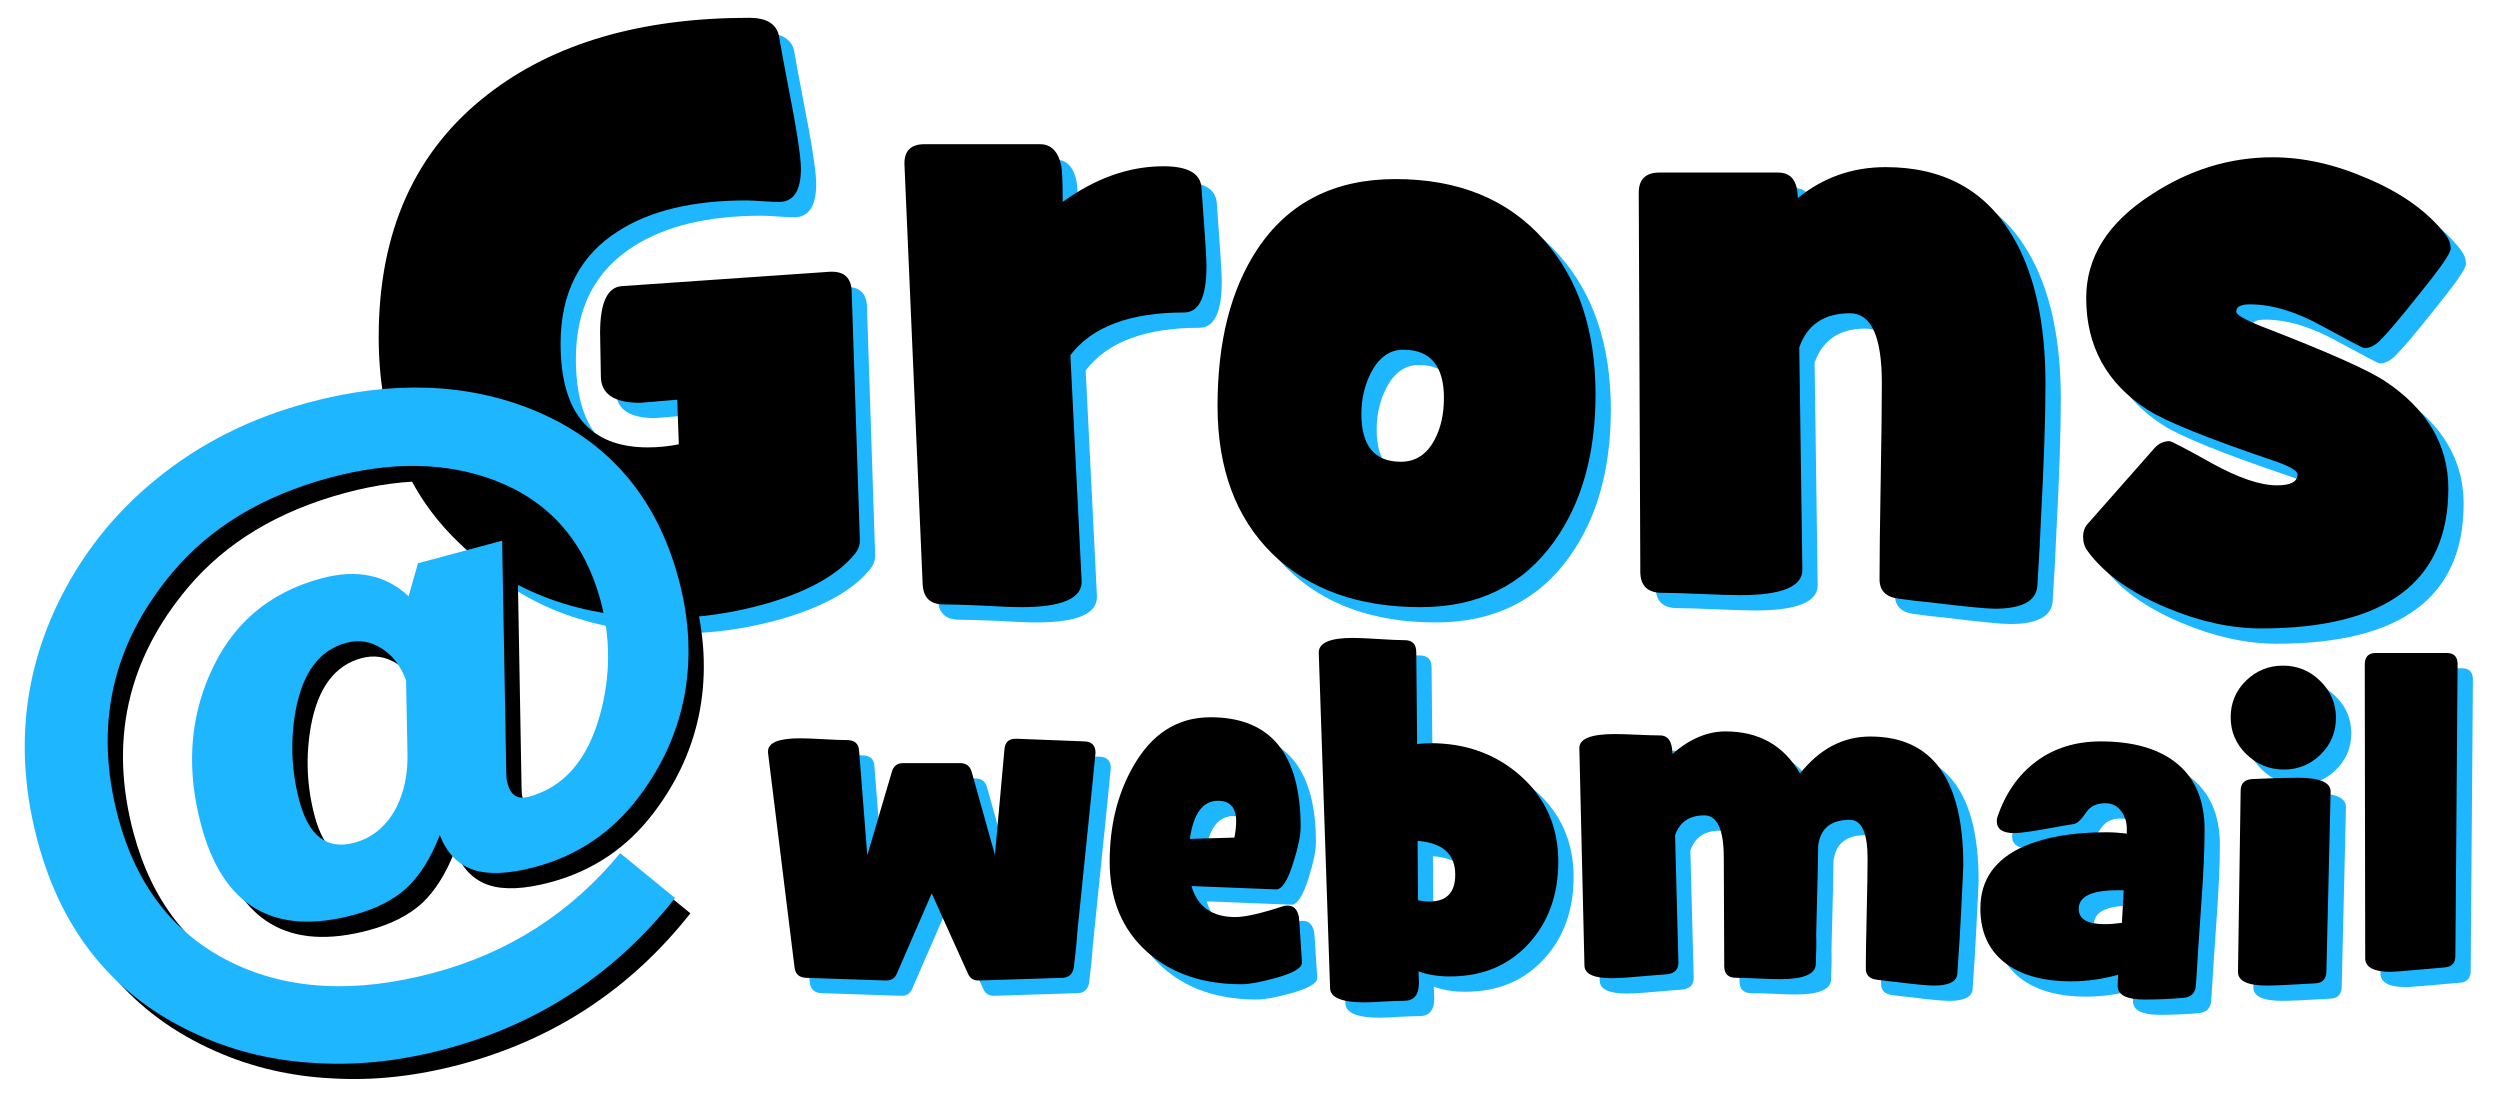
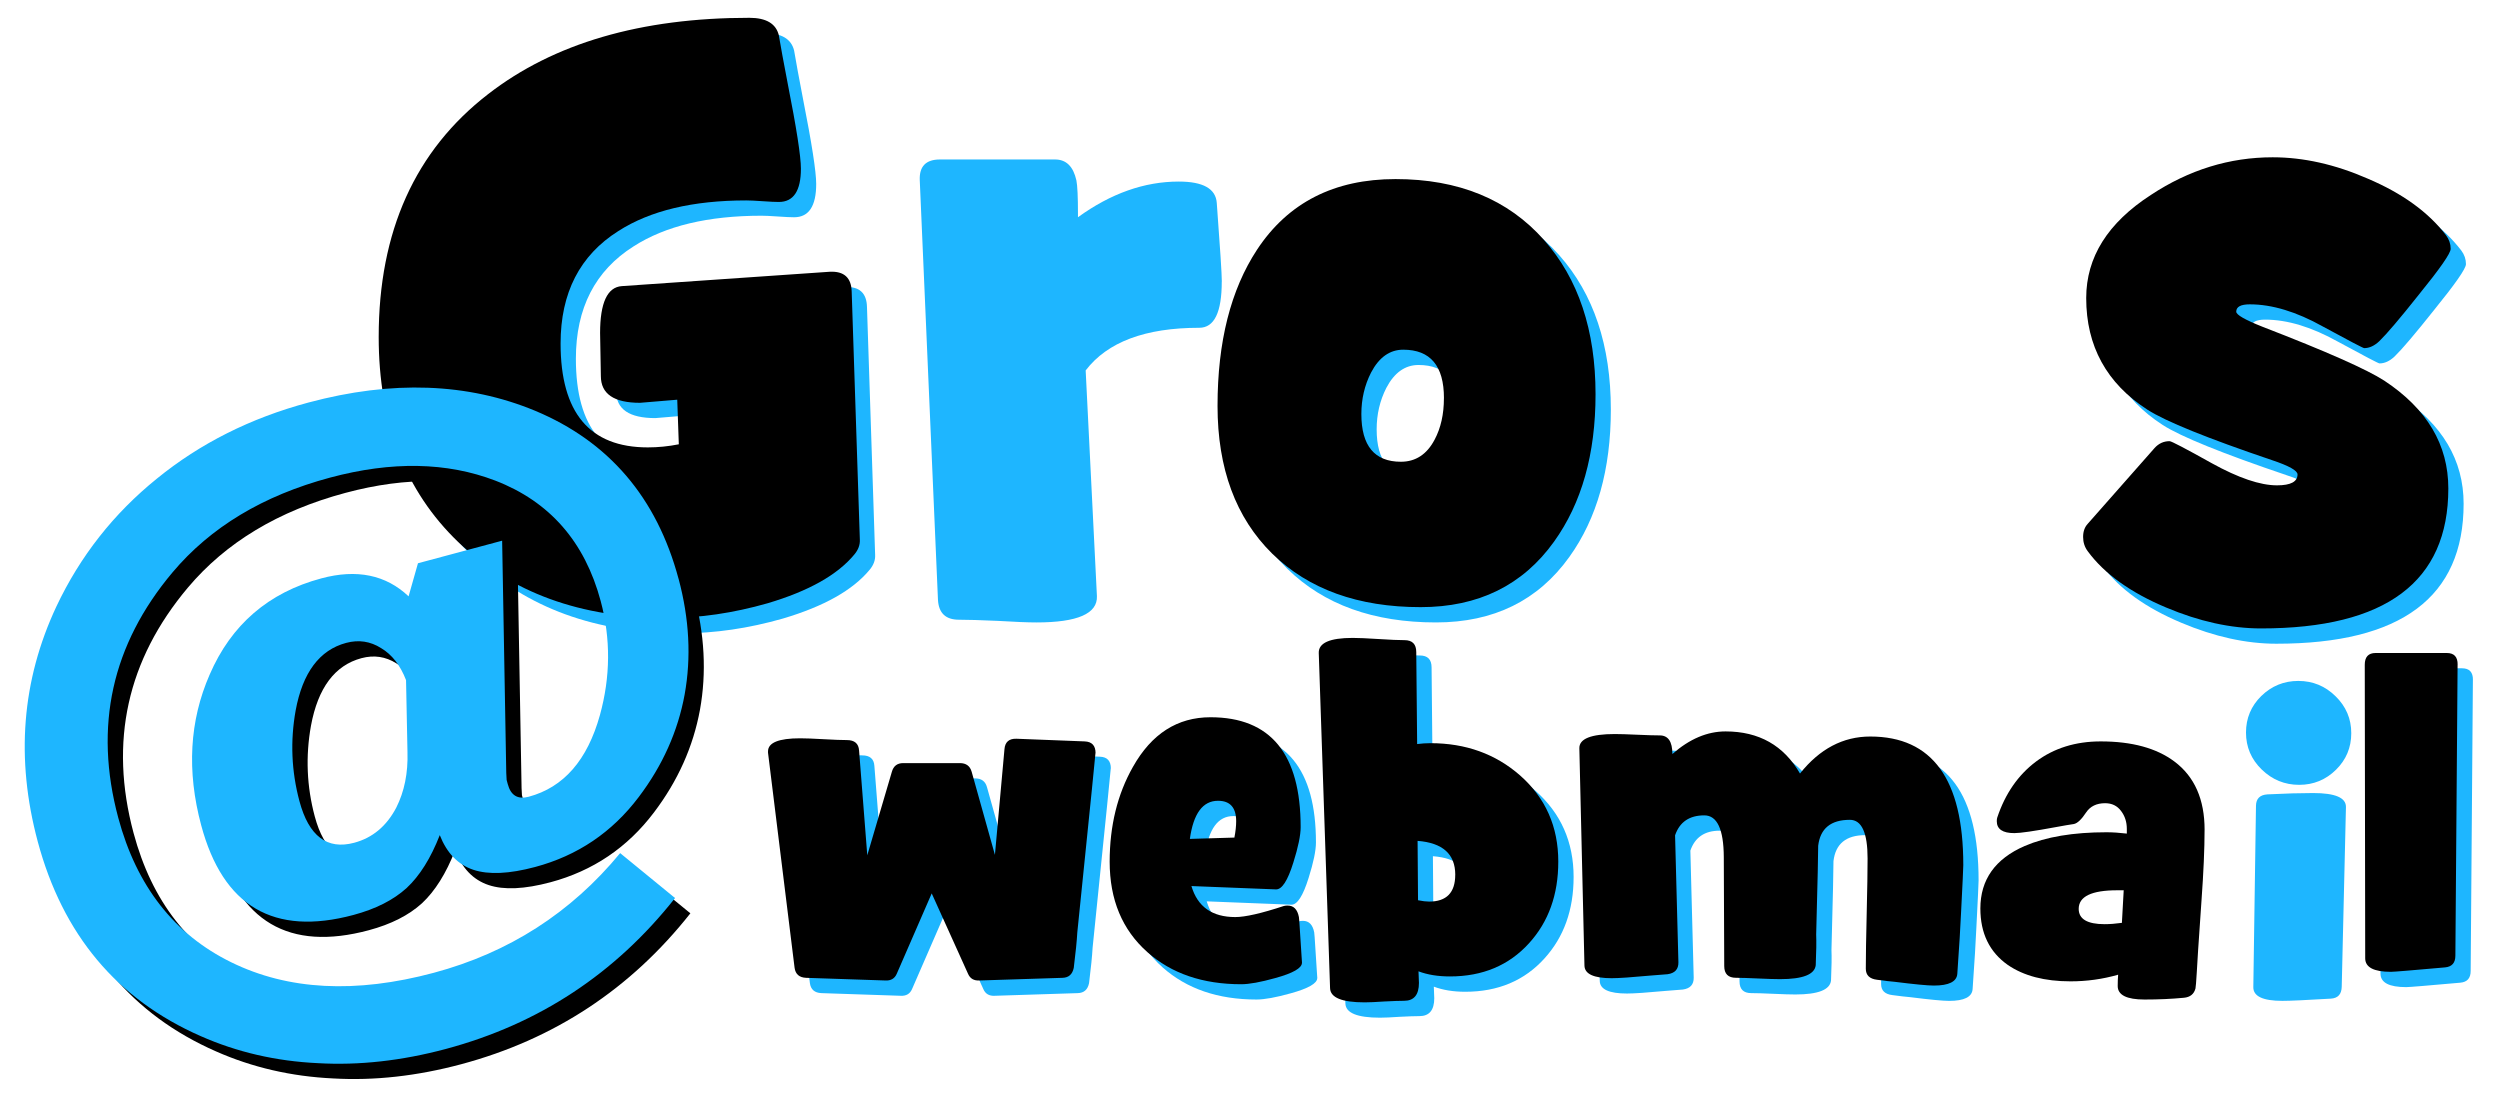
<svg xmlns="http://www.w3.org/2000/svg" height="140" viewBox="0 0 84.667 37.042" width="320">
  <g stroke-width=".72">
    <g fill="#1eb6ff">
      <path d="m37.618 26.025q0 .015-.12 1.216l-.495 4.855q-.023.42-.12 1.2-.068.33-.383.338l-2.814.09q-.278.015-.383-.225l-1.231-2.724-1.185 2.724q-.105.24-.383.225l-2.686-.09q-.345-.015-.39-.338l-.9-7.286q0-.007 0-.045 0-.443 1.088-.443.263 0 .788.03.533.03.795.03.39 0 .413.353l.278 3.549.833-2.829q.083-.293.383-.293h1.921q.315 0 .398.293l.788 2.814.323-3.579q.03-.368.413-.353l2.304.09q.368.015.368.398z" />
      <path d="m44.611 33.123q0 .27-.9.518-.75.21-1.155.21-1.958 0-3.181-1.088-1.276-1.133-1.276-3.061 0-1.823.788-3.212.945-1.681 2.626-1.681 3.054 0 3.054 3.722 0 .413-.248 1.2-.285.915-.585.908l-2.866-.113q.308 1.05 1.486 1.05.503 0 1.643-.375.053-.015.128-.015.308 0 .383.39.007.007.045.63.06.938.06.915zm-2.228-4.795q0-.69-.615-.69-.773 0-.953 1.291l1.508-.045q.06-.308.06-.555z" />
      <path d="m53.293 29.702q0 1.673-.99 2.761-1.02 1.125-2.679 1.125-.608 0-1.065-.173.015.405.015.39 0 .608-.503.608-.225 0-.668.023-.443.03-.668.03-1.155 0-1.171-.48l-.383-11.353q-.015-.51 1.148-.51.293 0 .878.038.585.038.878.038.398 0 .398.405l.03 3.114q.233-.03.45-.03 1.793 0 3.039 1.095 1.291 1.141 1.291 2.919zm-3.489.443q0-1.05-1.276-1.148l.015 2.011q.225.045.375.045.885 0 .885-.908z" />
      <path d="m67.009 29.807q0 .143-.075 1.598-.03.698-.128 2.094-.03.398-.795.398-.315 0-1.336-.128-.195-.015-.585-.068-.383-.045-.383-.375 0-.623.03-1.868.03-1.246.03-1.868 0-1.306-.6-1.306-.968 0-1.073.878-.007.308-.015.893l-.053 2.116q.015.353-.015 1.036-.053.473-1.208.473-.248 0-.75-.023-.495-.023-.743-.023-.398 0-.398-.398l-.015-3.692q-.007-1.411-.66-1.411-.758 0-.99.675l.113 4.3q.007.353-.368.405-.195.015-.57.045-.968.09-1.321.09-.915 0-.923-.428l-.173-7.361q-.007-.48 1.2-.48.255 0 .758.023.51.023.765.023.428 0 .428.63.87-.765 1.801-.765 1.696 0 2.521 1.426.998-1.253 2.379-1.253 3.151 0 3.151 4.345z" />
-       <path d="m75.18 28.621q0 .96-.105 2.409-.15 2.161-.158 2.401-.03.503-.045.563-.075.285-.39.315-.623.06-1.336.06-.908 0-.908-.458 0-.203.015-.383-.78.225-1.613.225-1.313 0-2.123-.555-.93-.653-.93-1.913 0-1.463 1.501-2.116 1.081-.465 2.769-.465.308 0 .69.045v-.158q0-.353-.195-.608-.195-.263-.54-.263-.435 0-.645.315-.233.353-.413.39-.21.03-.615.105-1.095.203-1.403.203-.593 0-.593-.405 0-.075.015-.12.405-1.216 1.313-1.898.915-.683 2.191-.683 1.591 0 2.499.683 1.02.765 1.02 2.311zm-2.739 2.048t-.218 0q-1.306 0-1.306.63 0 .518.878.518.263 0 .585-.045z" />
      <path d="m79.63 24.832q0 .728-.518 1.238-.518.51-1.246.51-.735 0-1.268-.518t-.533-1.253q0-.728.518-1.238.525-.51 1.253-.51.735 0 1.261.518.533.518.533 1.253zm-.18 2.499-.143 6.085q-.007.383-.368.405-1.253.075-1.643.075-.99 0-.983-.465l.09-6.145q.007-.36.39-.383.908-.045 1.546-.045 1.118 0 1.111.473z" />
      <path d="m83.749 23.031-.075 9.852q0 .368-.353.398-1.681.15-1.831.15-.87 0-.87-.458l-.015-9.942q0-.398.368-.398h2.409q.375 0 .368.398z" />
    </g>
    <g fill="#1eb6ff">
      <path d="m29.638 18.795q.013.263-.184.499-.854 1.037-2.941 1.655-1.746.499-3.414.499-4.373 0-7.064-2.574-2.692-2.587-2.692-6.946 0-5.357 3.703-8.22 3.335-2.587 8.85-2.587.854 0 .998.591.092.551.302 1.641.446 2.259.446 2.876 0 1.129-.748 1.129-.184 0-.551-.026-.368-.026-.551-.026-2.718 0-4.333 1.037-1.956 1.234-1.956 3.808 0 3.519 2.954 3.519.525 0 1.05-.105l-.053-1.51q-1.208.105-1.261.105-1.326 0-1.326-.906 0-.249-.013-.735t-.013-.722q0-1.536.735-1.589l7.038-.486q.735-.039.748.683z" />
      <path d="m41.377 9.538q0 1.563-.762 1.563-2.744 0-3.847 1.444l.381 7.642q.039.893-2.048.893-.433 0-1.313-.053-.88-.039-1.313-.039-.67 0-.709-.67l-.617-14.221q-.026-.696.683-.696h3.9q.565 0 .722.709.053.263.053 1.142v.105q1.668-1.208 3.414-1.208 1.234 0 1.287.722.171 2.298.171 2.666z" />
      <path d="m54.554 13.871q0 3.033-1.405 4.99-1.589 2.219-4.517 2.219-3.178 0-5.029-1.812-1.851-1.825-1.851-5.003 0-3.256 1.339-5.292 1.576-2.39 4.688-2.39 3.204 0 5.029 2.062 1.746 1.97 1.746 5.226zm-5.134.131q0-1.641-1.379-1.641-.683 0-1.09.775-.328.643-.328 1.405 0 1.615 1.339 1.615.748 0 1.142-.748.315-.591.315-1.405z" />
-       <path d="m69.793 13.517q0 1.707-.158 4.675-.026.735-.118 2.18-.066.762-1.444.762-.42 0-2.259-.223-.341-.026-.998-.118-.643-.079-.643-.657 0-1.103.039-3.322.039-2.219.039-3.322 0-2.364-1.077-2.364-1.313 0-1.72 1.155l.105 7.524q.013.867-2.101.867-.446 0-1.326-.039t-1.326-.039q-.722 0-.735-.696l-.053-12.855q0-.683.709-.683h4.005q.67 0 .67.867 1.287-1.05 2.981-1.05 2.915 0 4.294 2.337 1.116 1.878 1.116 5.003z" />
      <path d="m83.514 8.947q0 .223-1.077 1.549-.959 1.208-1.339 1.576-.249.236-.512.236-.053 0-1.405-.735-1.339-.748-2.469-.748-.46 0-.46.249 0 .158.893.512 3.23 1.247 4.123 1.825 2.167 1.431 2.167 3.65 0 4.74-6.342 4.74-1.536 0-3.217-.709-1.812-.762-2.652-1.904-.158-.21-.158-.486 0-.276.158-.446l2.259-2.561q.21-.236.512-.236.092 0 1.431.748 1.353.748 2.206.748.696 0 .696-.368 0-.197-.867-.486-3.296-1.116-4.215-1.707-2.075-1.339-2.075-3.782 0-2.075 2.193-3.493 1.93-1.274 4.123-1.274 1.563 0 3.217.722 1.76.748 2.652 1.917.158.21.158.46z" />
    </g>
    <g>
      <path d="m37.1 25.507q0 .015-.12 1.216l-.495 4.855q-.023.42-.12 1.2-.068.33-.383.338l-2.814.09q-.278.015-.383-.225l-1.231-2.724-1.185 2.724q-.105.24-.383.225l-2.686-.09q-.345-.015-.39-.338l-.9-7.286q0-.007 0-.045 0-.443 1.088-.443.263 0 .788.03.533.03.795.03.39 0 .413.353l.278 3.549.833-2.829q.083-.293.383-.293h1.921q.315 0 .398.293l.788 2.814.323-3.579q.03-.368.413-.353l2.304.09q.368.015.368.398z" />
      <path d="m44.093 32.605q0 .27-.9.518-.75.21-1.155.21-1.958 0-3.181-1.088-1.276-1.133-1.276-3.061 0-1.823.788-3.212.945-1.681 2.626-1.681 3.054 0 3.054 3.722 0 .413-.248 1.2-.285.915-.585.908l-2.866-.113q.308 1.05 1.486 1.05.503 0 1.643-.375.053-.015.128-.015.308 0 .383.39.007.007.045.63.06.938.06.915zm-2.228-4.795q0-.69-.615-.69-.773 0-.953 1.291l1.508-.045q.06-.308.06-.555z" />
      <path d="m52.774 29.183q0 1.673-.99 2.761-1.02 1.125-2.679 1.125-.608 0-1.065-.173.015.405.015.39 0 .608-.503.608-.225 0-.668.023-.443.03-.668.03-1.155 0-1.171-.48l-.383-11.353q-.015-.51 1.148-.51.293 0 .878.038.585.038.878.038.398 0 .398.405l.03 3.114q.233-.03.45-.03 1.793 0 3.039 1.095 1.291 1.141 1.291 2.919zm-3.489.443q0-1.05-1.276-1.148l.015 2.011q.225.045.375.045.885 0 .885-.908z" />
      <path d="m66.491 29.288q0 .143-.075 1.598-.03.698-.128 2.094-.03.398-.795.398-.315 0-1.336-.128-.195-.015-.585-.068-.383-.045-.383-.375 0-.623.03-1.868.03-1.246.03-1.868 0-1.306-.6-1.306-.968 0-1.073.878-.007.308-.015.893l-.053 2.116q.015.353-.015 1.036-.053.473-1.208.473-.248 0-.75-.023-.495-.023-.743-.023-.398 0-.398-.398l-.015-3.692q-.007-1.411-.66-1.411-.758 0-.99.675l.113 4.3q.007.353-.368.405-.195.015-.57.045-.968.09-1.321.09-.915 0-.923-.428l-.173-7.361q-.007-.48 1.2-.48.255 0 .758.023.51.023.765.023.428 0 .428.63.87-.765 1.801-.765 1.696 0 2.521 1.426.998-1.253 2.379-1.253 3.151 0 3.151 4.345z" />
      <path d="m74.662 28.103q0 .96-.105 2.409-.15 2.161-.158 2.401-.03.503-.045.563-.075.285-.39.315-.623.06-1.336.06-.908 0-.908-.458 0-.203.015-.383-.78.225-1.613.225-1.313 0-2.123-.555-.93-.653-.93-1.913 0-1.463 1.501-2.116 1.081-.465 2.769-.465.308 0 .69.045v-.158q0-.353-.195-.608-.195-.263-.54-.263-.435 0-.645.315-.233.353-.413.39-.21.03-.615.105-1.095.203-1.403.203-.593 0-.593-.405 0-.075.015-.12.405-1.216 1.313-1.898.915-.683 2.191-.683 1.591 0 2.499.683 1.02.765 1.02 2.311zm-2.739 2.048t-.218 0q-1.306 0-1.306.63 0 .518.878.518.263 0 .585-.045z" />
-       <path d="m79.111 24.314q0 .728-.518 1.238-.518.51-1.246.51-.735 0-1.268-.518t-.533-1.253q0-.728.518-1.238.525-.51 1.253-.51.735 0 1.261.518.533.518.533 1.253zm-.18 2.499-.143 6.085q-.007.383-.368.405-1.253.075-1.643.075-.99 0-.983-.465l.09-6.145q.007-.36.39-.383.908-.045 1.546-.045 1.118 0 1.111.473z" />
      <path d="m83.231 22.513-.075 9.852q0 .368-.353.398-1.681.15-1.831.15-.87 0-.87-.458l-.015-9.942q0-.398.368-.398h2.409q.375 0 .368.398z" />
    </g>
    <g>
      <path d="m29.12 18.277q.013.263-.184.499-.854 1.037-2.941 1.655-1.746.499-3.414.499-4.373 0-7.064-2.574-2.692-2.587-2.692-6.946 0-5.357 3.703-8.22 3.335-2.587 8.85-2.587.854 0 .998.591.092.551.302 1.641.446 2.259.446 2.876 0 1.129-.748 1.129-.184 0-.551-.026-.368-.026-.551-.026-2.718 0-4.333 1.037-1.956 1.234-1.956 3.808 0 3.519 2.954 3.519.525 0 1.05-.105l-.053-1.51q-1.208.105-1.261.105-1.326 0-1.326-.906 0-.249-.013-.735t-.013-.722q0-1.536.735-1.589l7.038-.486q.735-.039.748.683z" />
-       <path d="m40.859 9.02q0 1.563-.762 1.563-2.744 0-3.847 1.444l.381 7.642q.039.893-2.048.893-.433 0-1.313-.053-.88-.039-1.313-.039-.67 0-.709-.67l-.617-14.221q-.026-.696.683-.696h3.9q.565 0 .722.709.053.263.053 1.142v.105q1.668-1.208 3.414-1.208 1.234 0 1.287.722.171 2.298.171 2.666z" />
      <path d="m54.036 13.353q0 3.033-1.405 4.99-1.589 2.219-4.517 2.219-3.178 0-5.029-1.812-1.851-1.825-1.851-5.003 0-3.256 1.339-5.292 1.576-2.39 4.688-2.39 3.204 0 5.029 2.062 1.746 1.97 1.746 5.226zm-5.134.131q0-1.641-1.379-1.641-.683 0-1.09.775-.328.643-.328 1.405 0 1.615 1.339 1.615.748 0 1.142-.748.315-.591.315-1.405z" />
-       <path d="m69.274 12.998q0 1.707-.158 4.675-.026.735-.118 2.18-.066.762-1.444.762-.42 0-2.259-.223-.341-.026-.998-.118-.643-.079-.643-.657 0-1.103.039-3.322.039-2.219.039-3.322 0-2.364-1.077-2.364-1.313 0-1.72 1.155l.105 7.524q.013.867-2.101.867-.446 0-1.326-.039t-1.326-.039q-.722 0-.735-.696l-.053-12.855q0-.683.709-.683h4.005q.67 0 .67.867 1.287-1.05 2.981-1.05 2.915 0 4.294 2.337 1.116 1.878 1.116 5.003z" />
      <path d="m82.996 8.429q0 .223-1.077 1.549-.959 1.208-1.339 1.576-.249.236-.512.236-.053 0-1.405-.735-1.339-.748-2.469-.748-.46 0-.46.249 0 .158.893.512 3.23 1.247 4.123 1.825 2.167 1.431 2.167 3.65 0 4.74-6.342 4.74-1.536 0-3.217-.709-1.812-.762-2.652-1.904-.158-.21-.158-.486 0-.276.158-.446l2.259-2.561q.21-.236.512-.236.092 0 1.431.748 1.353.748 2.206.748.696 0 .696-.368 0-.197-.867-.486-3.296-1.116-4.215-1.707-2.075-1.339-2.075-3.782 0-2.075 2.193-3.493 1.93-1.274 4.123-1.274 1.563 0 3.217.722 1.76.748 2.652 1.917.158.21.158.46z" />
    </g>
    <g transform="matrix(.966 -.259 .259 .966 0 0)">
      <path d="m17.486 25.514q0 2.109-.817 3.841-.817 1.719-2.402 2.951-1.768 1.378-3.999 1.378-1.366 0-2.048-.451-.683-.451-.793-1.427-.744 1.012-1.548 1.439-.805.415-1.975.415-4.194 0-4.194-4.268 0-2.853 1.597-4.853 1.719-2.17 4.499-2.17 1.865 0 2.695 1.353l.597-1h2.951l-1.902 7.633q-.037.171-.049.232 0 0 0 .146 0 .597.573.597 1.841 0 3.048-2.048 1.024-1.744 1.024-3.719 0-3.121-2.39-4.865-2.134-1.548-5.377-1.548-3.524 0-5.987 1.719-3.926 2.743-3.926 7.547 0 3.597 2.426 5.718 2.426 2.122 6.535 2.122 3.95 0 7.145-2.28l1.402 1.951q-3.926 2.926-8.816 2.926-2.329 0-4.316-.658-2.024-.646-3.597-1.914-3.621-2.902-3.621-7.791 0-4.353 2.67-7.523 1.829-2.158 4.414-3.304 2.585-1.158 5.621-1.158 4.402 0 7.34 2.256 3.219 2.487 3.219 6.755zm-9.803.927q-.085-.805-.536-1.268-.439-.476-1.097-.476-1.402 0-2.244 1.768-.671 1.427-.671 2.999 0 1.841 1.427 1.841.963 0 1.683-.78.61-.683.854-1.719z" />
      <path d="m17.119 24.88q0 2.109-.817 3.841-.817 1.719-2.402 2.951-1.768 1.378-3.999 1.378-1.366 0-2.048-.451t-.793-1.427q-.744 1.012-1.548 1.439-.805.415-1.975.415-4.194 0-4.194-4.268 0-2.853 1.597-4.853 1.719-2.17 4.499-2.17 1.865 0 2.695 1.353l.597-1h2.951l-1.902 7.633q-.037.171-.049.232 0 0 0 .146 0 .597.573.597 1.841 0 3.048-2.048 1.024-1.744 1.024-3.719 0-3.121-2.39-4.865-2.134-1.548-5.377-1.548-3.524 0-5.987 1.719-3.926 2.743-3.926 7.547 0 3.597 2.426 5.718 2.426 2.122 6.535 2.122 3.95 0 7.145-2.28l1.402 1.951q-3.926 2.926-8.816 2.926-2.329 0-4.316-.658-2.024-.646-3.597-1.914-3.621-2.902-3.621-7.791 0-4.353 2.67-7.523 1.829-2.158 4.414-3.304 2.585-1.158 5.621-1.158 4.402 0 7.34 2.256 3.219 2.487 3.219 6.755zm-9.803.927q-.085-.805-.536-1.268-.439-.476-1.097-.476-1.402 0-2.244 1.768-.671 1.427-.671 2.999 0 1.841 1.427 1.841.963 0 1.683-.78.61-.683.854-1.719z" fill="#1eb6ff" />
    </g>
  </g>
</svg>